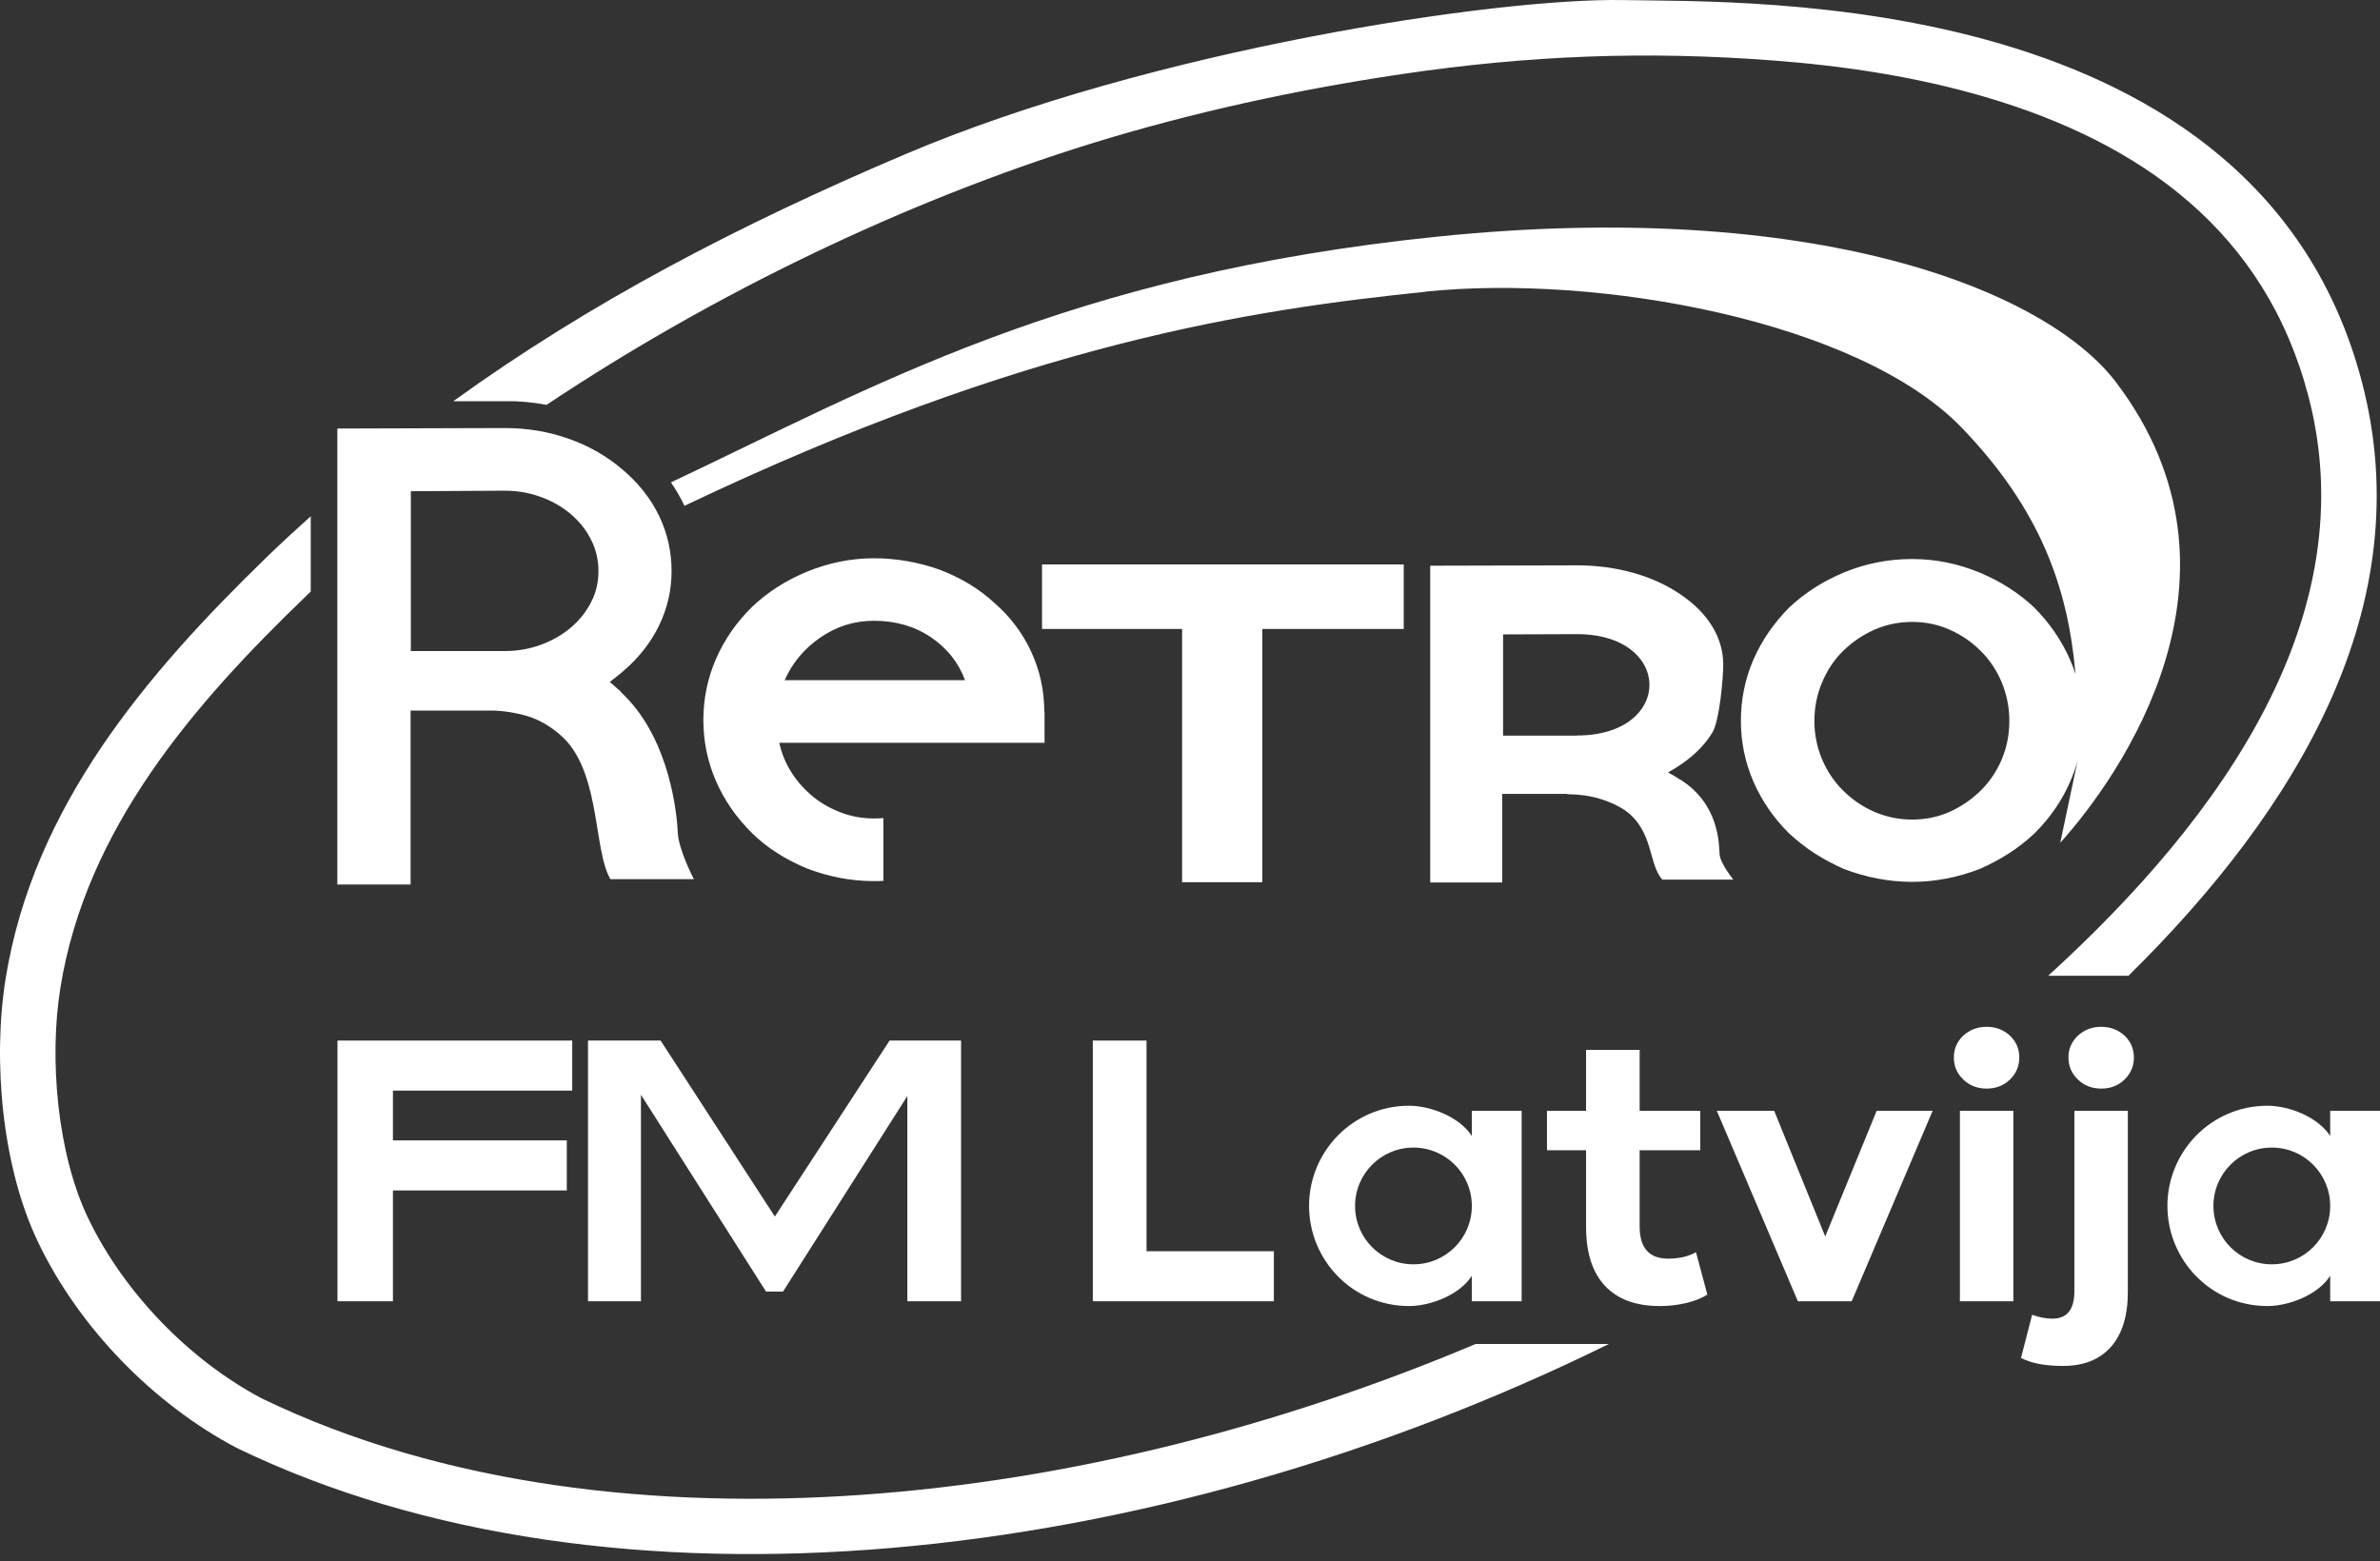
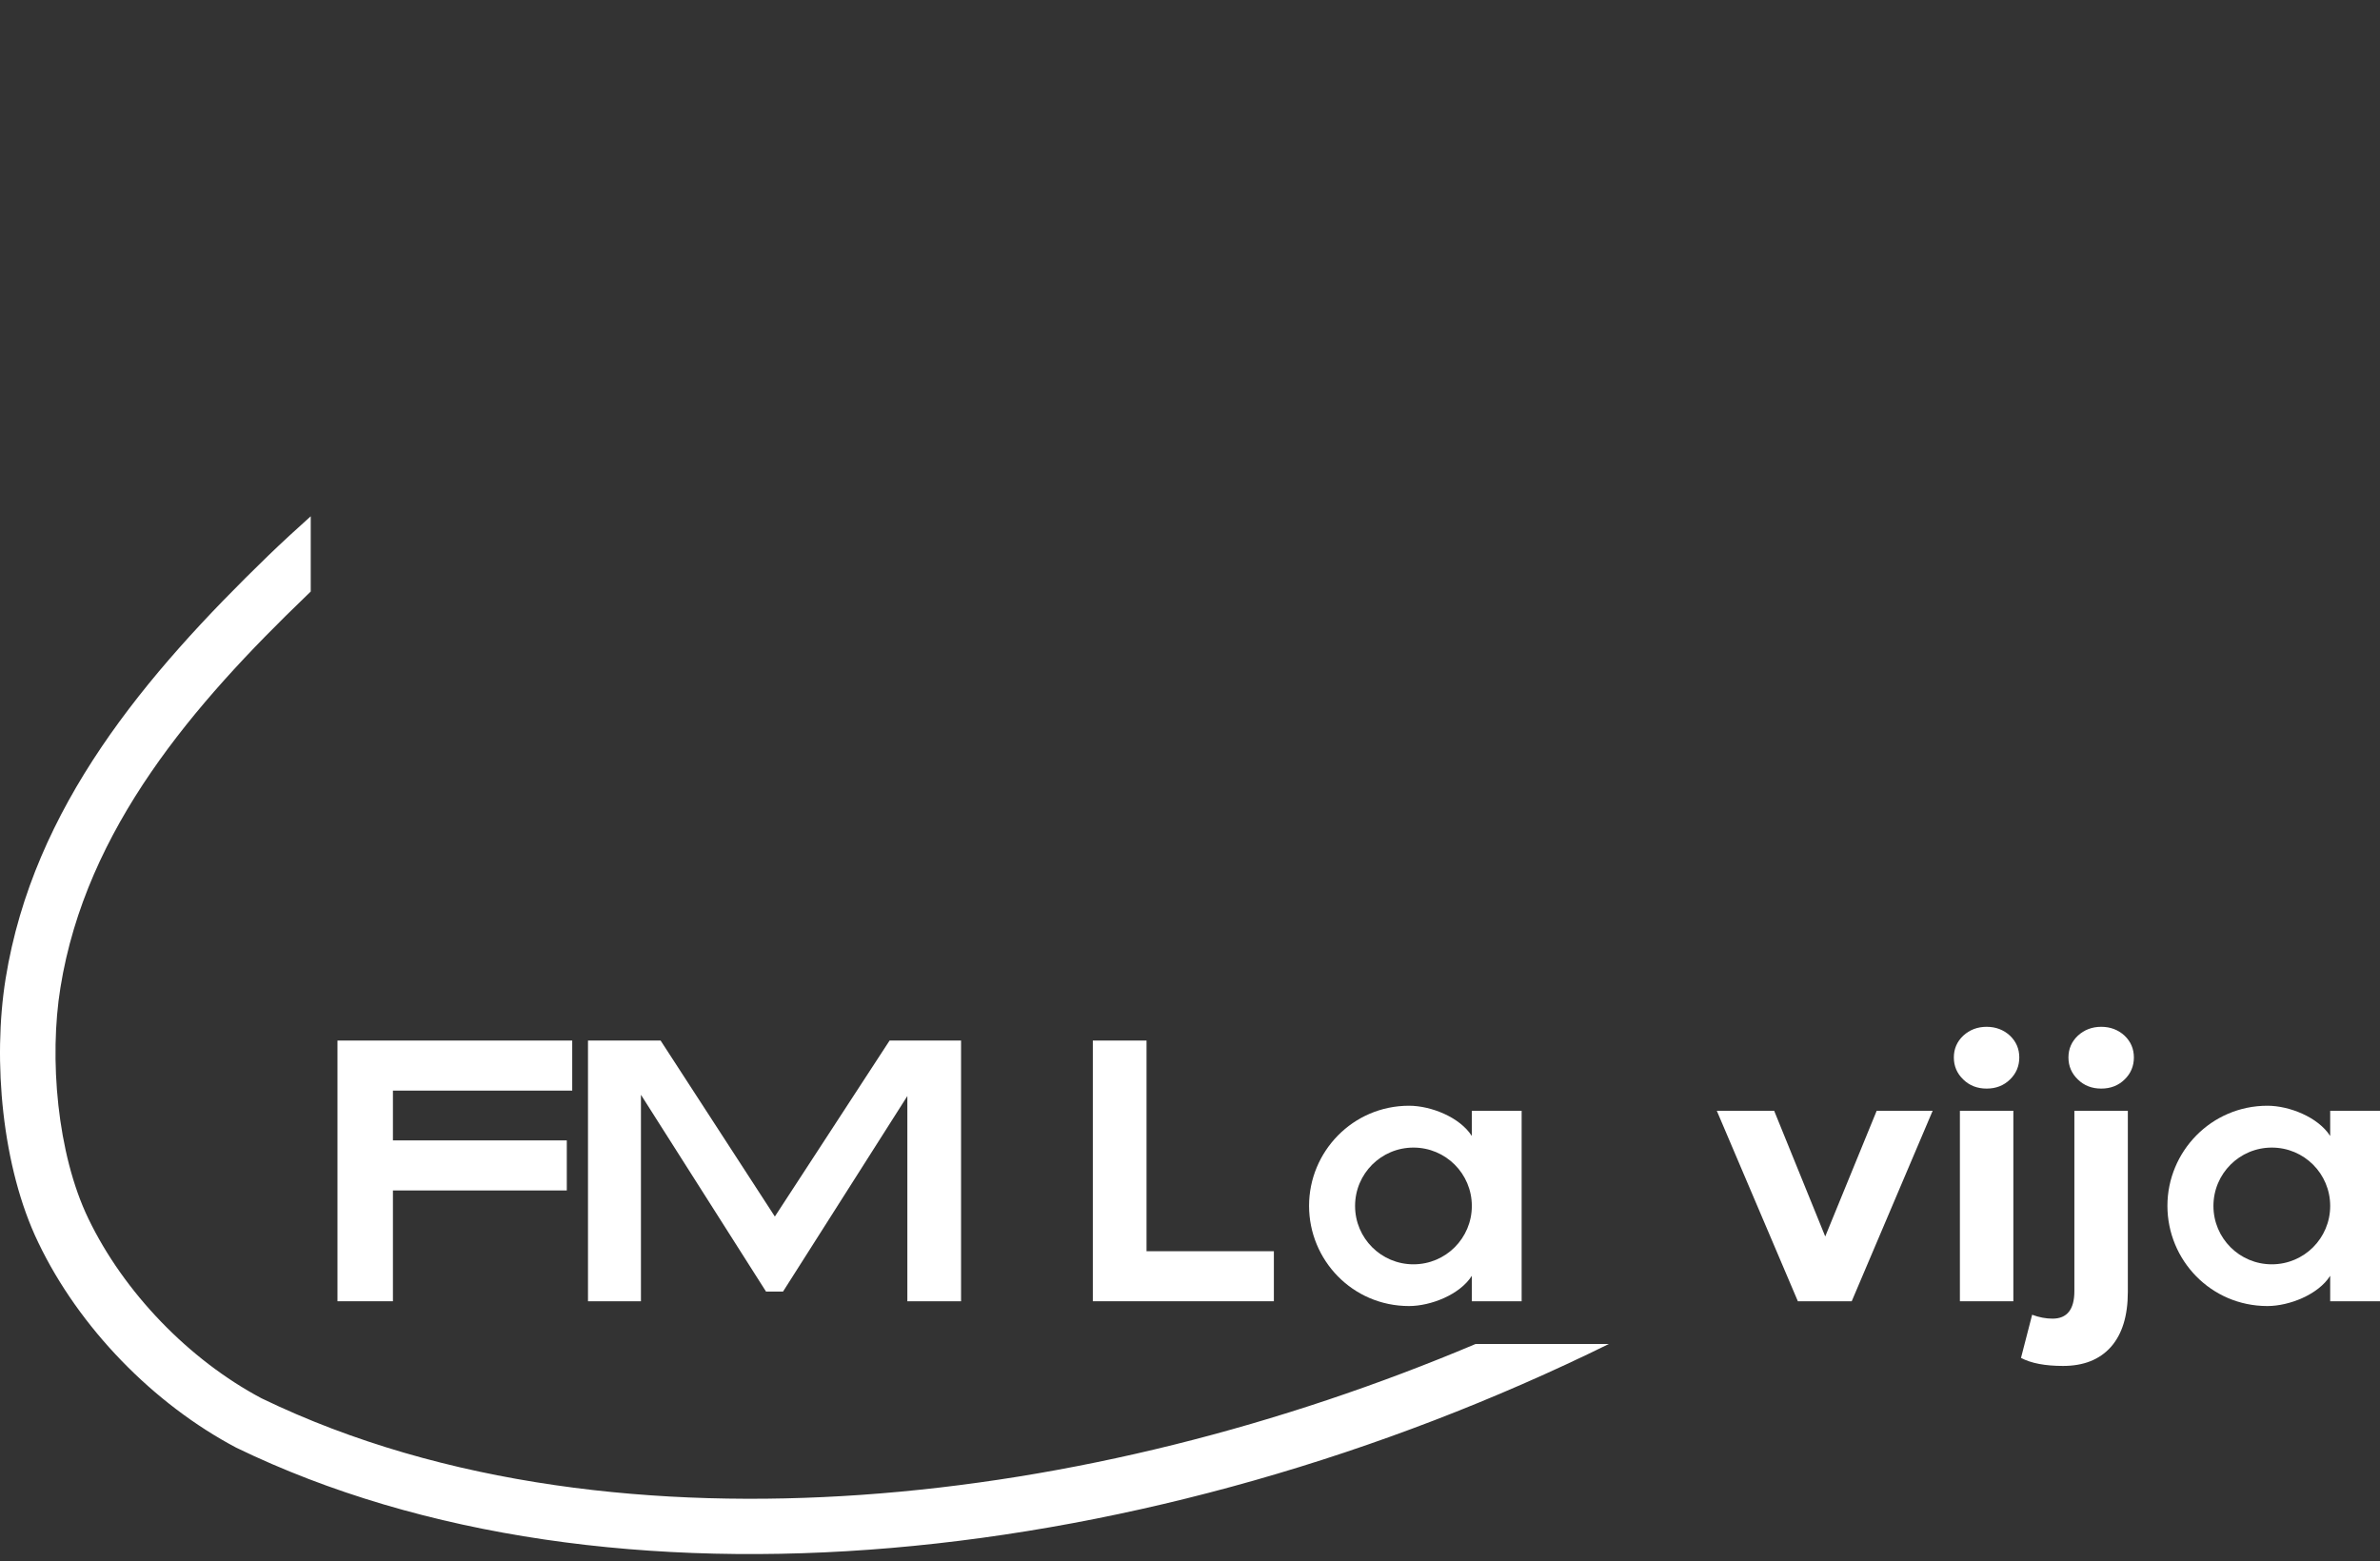
<svg xmlns="http://www.w3.org/2000/svg" width="125" height="82" viewBox="0 0 125 82" fill="none">
  <rect x="0" y="0" width="125" height="82" fill="#333333" stroke="none" />
-   <path fill-rule="evenodd" clip-rule="evenodd" d="M54.847 37.385C54.847 36.286 54.622 35.246 54.171 34.259C53.721 33.273 53.072 32.405 52.211 31.657C51.417 30.928 50.47 30.352 49.357 29.928C48.225 29.525 47.066 29.326 45.887 29.326C44.709 29.326 43.51 29.564 42.358 30.041C41.265 30.498 40.312 31.107 39.504 31.875C38.669 32.697 38.034 33.617 37.597 34.63C37.16 35.643 36.941 36.709 36.941 37.822C36.941 38.934 37.16 40.001 37.597 41.014C38.034 42.027 38.663 42.934 39.477 43.742C39.881 44.146 40.325 44.497 40.795 44.795C41.265 45.099 41.782 45.364 42.338 45.603C43.517 46.06 44.702 46.285 45.901 46.285C46.066 46.285 46.232 46.285 46.397 46.272V42.974C46.232 42.987 46.066 42.994 45.901 42.994C45.305 42.994 44.728 42.894 44.185 42.689C43.642 42.484 43.146 42.212 42.709 41.855C42.272 41.497 41.894 41.08 41.583 40.596C41.272 40.113 41.053 39.59 40.927 39.02H54.86V37.378L54.847 37.385ZM35.597 43.722C35.557 42.808 35.199 38.908 32.782 36.524C32.716 36.451 32.643 36.385 32.571 36.319H32.604C32.551 36.272 32.498 36.233 32.445 36.193C32.306 36.06 32.166 35.941 32.021 35.822H32.028C32.14 35.736 32.253 35.65 32.359 35.564C32.484 35.465 32.604 35.365 32.709 35.279C33.544 34.564 34.18 33.756 34.617 32.855C35.054 31.948 35.272 30.995 35.272 29.995C35.272 28.995 35.054 28.008 34.617 27.101C34.18 26.194 33.544 25.386 32.709 24.677C31.875 23.962 30.928 23.419 29.869 23.048C28.809 22.671 27.69 22.485 26.511 22.485L17.717 22.512V46.464H21.565V37.325H25.796C26.511 37.325 27.524 37.504 28.147 37.782C28.763 38.06 29.306 38.444 29.769 38.941C31.531 40.934 31.193 44.729 32.061 46.185H36.444C36.444 46.185 35.636 44.643 35.597 43.729M21.578 25.803L26.518 25.776C27.18 25.776 27.816 25.889 28.412 26.108C29.015 26.326 29.538 26.631 29.988 27.015C30.438 27.399 30.789 27.843 31.047 28.359C31.306 28.869 31.431 29.419 31.431 30.001C31.431 30.584 31.306 31.127 31.047 31.63C30.789 32.134 30.438 32.577 29.988 32.961C29.538 33.346 29.015 33.644 28.412 33.869C27.816 34.087 27.18 34.2 26.518 34.2H21.578V25.816V25.803ZM88.255 40.961C88.049 40.822 87.831 40.696 87.606 40.577C87.718 40.511 87.831 40.444 87.944 40.378C88.056 40.305 88.162 40.239 88.255 40.179C88.99 39.683 89.546 39.12 89.93 38.491C90.314 37.862 90.506 35.61 90.506 34.915C90.506 34.22 90.314 33.531 89.93 32.908C89.546 32.279 88.99 31.716 88.255 31.22C87.526 30.723 86.692 30.346 85.765 30.087C84.838 29.829 83.858 29.697 82.825 29.697L75.117 29.717V46.358H78.898V41.702H82.322V41.722C82.904 41.722 83.454 41.795 83.984 41.947C84.507 42.1 84.97 42.312 85.361 42.577C86.858 43.656 86.573 45.411 87.308 46.205H91.036C91.036 46.205 90.347 45.364 90.314 44.868C90.281 44.371 90.314 42.252 88.255 40.954M82.825 38.643H78.944V33.326L82.825 33.312C87.891 33.312 87.904 38.636 82.825 38.636M66.296 33.041V46.344H62.085V33.041H54.728V29.65H73.726V33.041H66.296ZM105.134 39.888C104.869 40.517 104.498 41.067 104.028 41.53C103.558 41.994 103.015 42.365 102.406 42.643C101.797 42.914 101.141 43.053 100.433 43.053C99.724 43.053 99.062 42.914 98.439 42.643C97.817 42.371 97.274 42 96.804 41.53C96.334 41.067 95.963 40.517 95.698 39.888C95.433 39.259 95.294 38.584 95.294 37.875C95.294 37.166 95.426 36.484 95.698 35.849C95.963 35.206 96.334 34.657 96.804 34.193C97.274 33.73 97.823 33.359 98.439 33.081C99.062 32.809 99.724 32.67 100.433 32.67C101.141 32.67 101.797 32.809 102.406 33.081C103.015 33.352 103.558 33.723 104.028 34.193C104.498 34.657 104.869 35.213 105.134 35.849C105.399 36.491 105.532 37.166 105.532 37.875C105.532 38.584 105.399 39.259 105.134 39.888ZM74.865 15.327C65.78 16.267 53.94 17.996 35.948 26.571L35.901 26.472C35.709 26.075 35.484 25.697 35.239 25.34C45.755 20.38 55.986 14.413 75.594 12.42C95.208 10.427 107.432 15.181 111.147 20.095C118.828 30.24 111.326 40.808 108.207 44.272L109.121 39.941C109.021 40.318 108.889 40.689 108.73 41.053C108.293 42.067 107.664 42.974 106.849 43.782C106.419 44.186 105.969 44.537 105.498 44.835C105.028 45.139 104.525 45.404 103.989 45.642C102.81 46.099 101.625 46.325 100.426 46.325C99.227 46.325 98.009 46.093 96.83 45.642C96.294 45.404 95.791 45.133 95.32 44.835C94.85 44.53 94.4 44.179 93.969 43.782C93.155 42.98 92.533 42.067 92.089 41.053C91.652 40.04 91.433 38.974 91.433 37.862C91.433 36.749 91.652 35.663 92.089 34.657C92.526 33.65 93.155 32.736 93.969 31.915C94.784 31.147 95.738 30.538 96.824 30.081C97.976 29.604 99.174 29.366 100.419 29.366C101.664 29.366 102.823 29.604 103.982 30.081C105.075 30.538 106.028 31.147 106.843 31.915C107.657 32.736 108.28 33.65 108.723 34.657C108.829 34.902 108.929 35.153 109.008 35.411C108.611 30.842 107.147 26.75 103.048 22.485C97.645 16.857 83.944 14.38 74.865 15.32M41.212 35.729C41.616 34.816 42.245 34.067 43.093 33.484C43.94 32.902 44.874 32.61 45.901 32.61C47.033 32.61 48.033 32.895 48.887 33.471C49.741 34.047 50.344 34.802 50.682 35.729H41.212Z" fill="white" />
-   <path d="M28.696 21.274C37.517 15.387 47.609 10.553 57.27 7.553C62.575 5.911 68.104 4.712 73.594 3.897C80.268 2.911 86.4 2.666 93.115 3.176C96.87 3.46 100.651 4.03 104.273 5.096C112.478 7.506 118.981 12.188 121.239 20.81C124.225 32.22 116.855 42.802 107.571 51.258H111.789C120.616 42.557 127.132 31.855 124.053 20.075C118.623 -0.672 91.85 0.13 85.242 0.004C78.633 -0.115 60.528 2.586 47.556 8.096C38.735 11.844 30.968 15.903 23.809 21.075H26.511C27.246 21.062 27.975 21.128 28.696 21.267" fill="white" />
  <path d="M77.501 70.6C67.303 74.905 56.217 77.759 45.218 78.527C34.669 79.262 23.359 78.11 13.737 73.454C9.93 71.435 6.506 67.892 4.639 64.011C2.997 60.601 2.573 55.582 3.175 51.873C4.52 43.516 10.195 36.967 16.095 31.292C16.168 31.219 16.247 31.147 16.32 31.074V27.12C15.565 27.796 14.817 28.485 14.075 29.2C7.658 35.424 1.752 42.377 0.295 51.41C-0.394 55.701 0.103 61.323 2.01 65.27C4.155 69.753 8.062 73.752 12.413 76.05C32.027 85.559 60.535 82.394 84.5 70.6H77.487H77.501Z" fill="white" />
  <path fill-rule="evenodd" clip-rule="evenodd" d="M74.236 60.283C75.931 60.283 77.302 61.654 77.302 63.349C77.302 65.044 75.931 66.415 74.236 66.415C72.541 66.415 71.17 65.044 71.17 63.349C71.17 61.654 72.541 60.283 74.236 60.283ZM77.302 58.349H79.918V68.355H77.302V67.018C76.673 68.011 75.143 68.607 74.004 68.607C71.031 68.607 68.753 66.19 68.753 63.343C68.753 60.495 71.051 58.085 74.004 58.085C75.15 58.085 76.666 58.681 77.302 59.674V58.343V58.349Z" fill="white" />
  <path d="M106.147 71.322L106.73 69.064C107.094 69.203 107.458 69.269 107.803 69.269C108.564 69.269 108.948 68.786 108.948 67.826V58.35H111.756V67.866C111.756 69.124 111.458 70.084 110.869 70.753C110.273 71.422 109.432 71.753 108.352 71.753C107.412 71.753 106.677 71.614 106.141 71.329" fill="white" />
  <path d="M108.637 55.549C108.637 55.098 108.803 54.714 109.134 54.403C109.465 54.098 109.875 53.939 110.359 53.939C110.842 53.939 111.253 54.098 111.584 54.403C111.908 54.714 112.074 55.092 112.074 55.549C112.074 56.005 111.908 56.396 111.584 56.707C111.259 57.025 110.849 57.184 110.359 57.184C109.869 57.184 109.458 57.025 109.134 56.707C108.803 56.39 108.637 56.005 108.637 55.549Z" fill="white" />
  <path d="M105.743 58.35H102.936V68.356H105.743V58.35Z" fill="white" />
  <path d="M102.618 55.549C102.618 55.098 102.783 54.714 103.114 54.403C103.446 54.098 103.856 53.939 104.34 53.939C104.823 53.939 105.233 54.098 105.565 54.403C105.889 54.714 106.055 55.092 106.055 55.549C106.055 56.005 105.889 56.396 105.565 56.707C105.24 57.025 104.83 57.184 104.34 57.184C103.849 57.184 103.439 57.025 103.114 56.707C102.783 56.39 102.618 56.005 102.618 55.549Z" fill="white" />
  <path d="M93.181 58.35L95.863 64.952L98.565 58.35H101.505L97.254 68.356H94.426L90.168 58.35H93.181Z" fill="white" />
-   <path d="M89.076 65.78L89.672 68.005C89.387 68.19 89.023 68.336 88.566 68.448C88.116 68.554 87.652 68.607 87.169 68.607C85.917 68.607 84.964 68.256 84.295 67.548C83.633 66.839 83.302 65.806 83.302 64.449V60.422H81.249V58.35H83.302V55.151H86.116V58.35H89.301V60.422H86.116V64.429C86.116 65.554 86.619 66.117 87.612 66.117C88.182 66.117 88.672 66.005 89.076 65.78Z" fill="white" />
  <path d="M60.217 54.661V65.727H66.905V68.355H57.396V54.661H60.217Z" fill="white" />
  <path d="M34.696 54.661L40.696 63.905L46.722 54.661H50.476V68.355H47.655V57.575L41.126 67.846H40.232L33.663 57.509V68.355H30.882V54.661H34.696Z" fill="white" />
  <path d="M30.054 54.661V57.29H20.637V59.906H29.769V62.535H20.637V68.355H17.724V54.661H30.054Z" fill="white" />
  <path fill-rule="evenodd" clip-rule="evenodd" d="M119.318 60.283C121.014 60.283 122.384 61.654 122.384 63.349C122.384 65.044 121.014 66.415 119.318 66.415C117.623 66.415 116.252 65.044 116.252 63.349C116.252 61.654 117.623 60.283 119.318 60.283ZM122.384 58.349H125V68.355H122.384V67.018C121.755 68.011 120.226 68.607 119.087 68.607C116.113 68.607 113.835 66.19 113.835 63.343C113.835 60.495 116.133 58.085 119.087 58.085C120.232 58.085 121.749 58.681 122.384 59.674V58.343V58.349Z" fill="white" />
</svg>